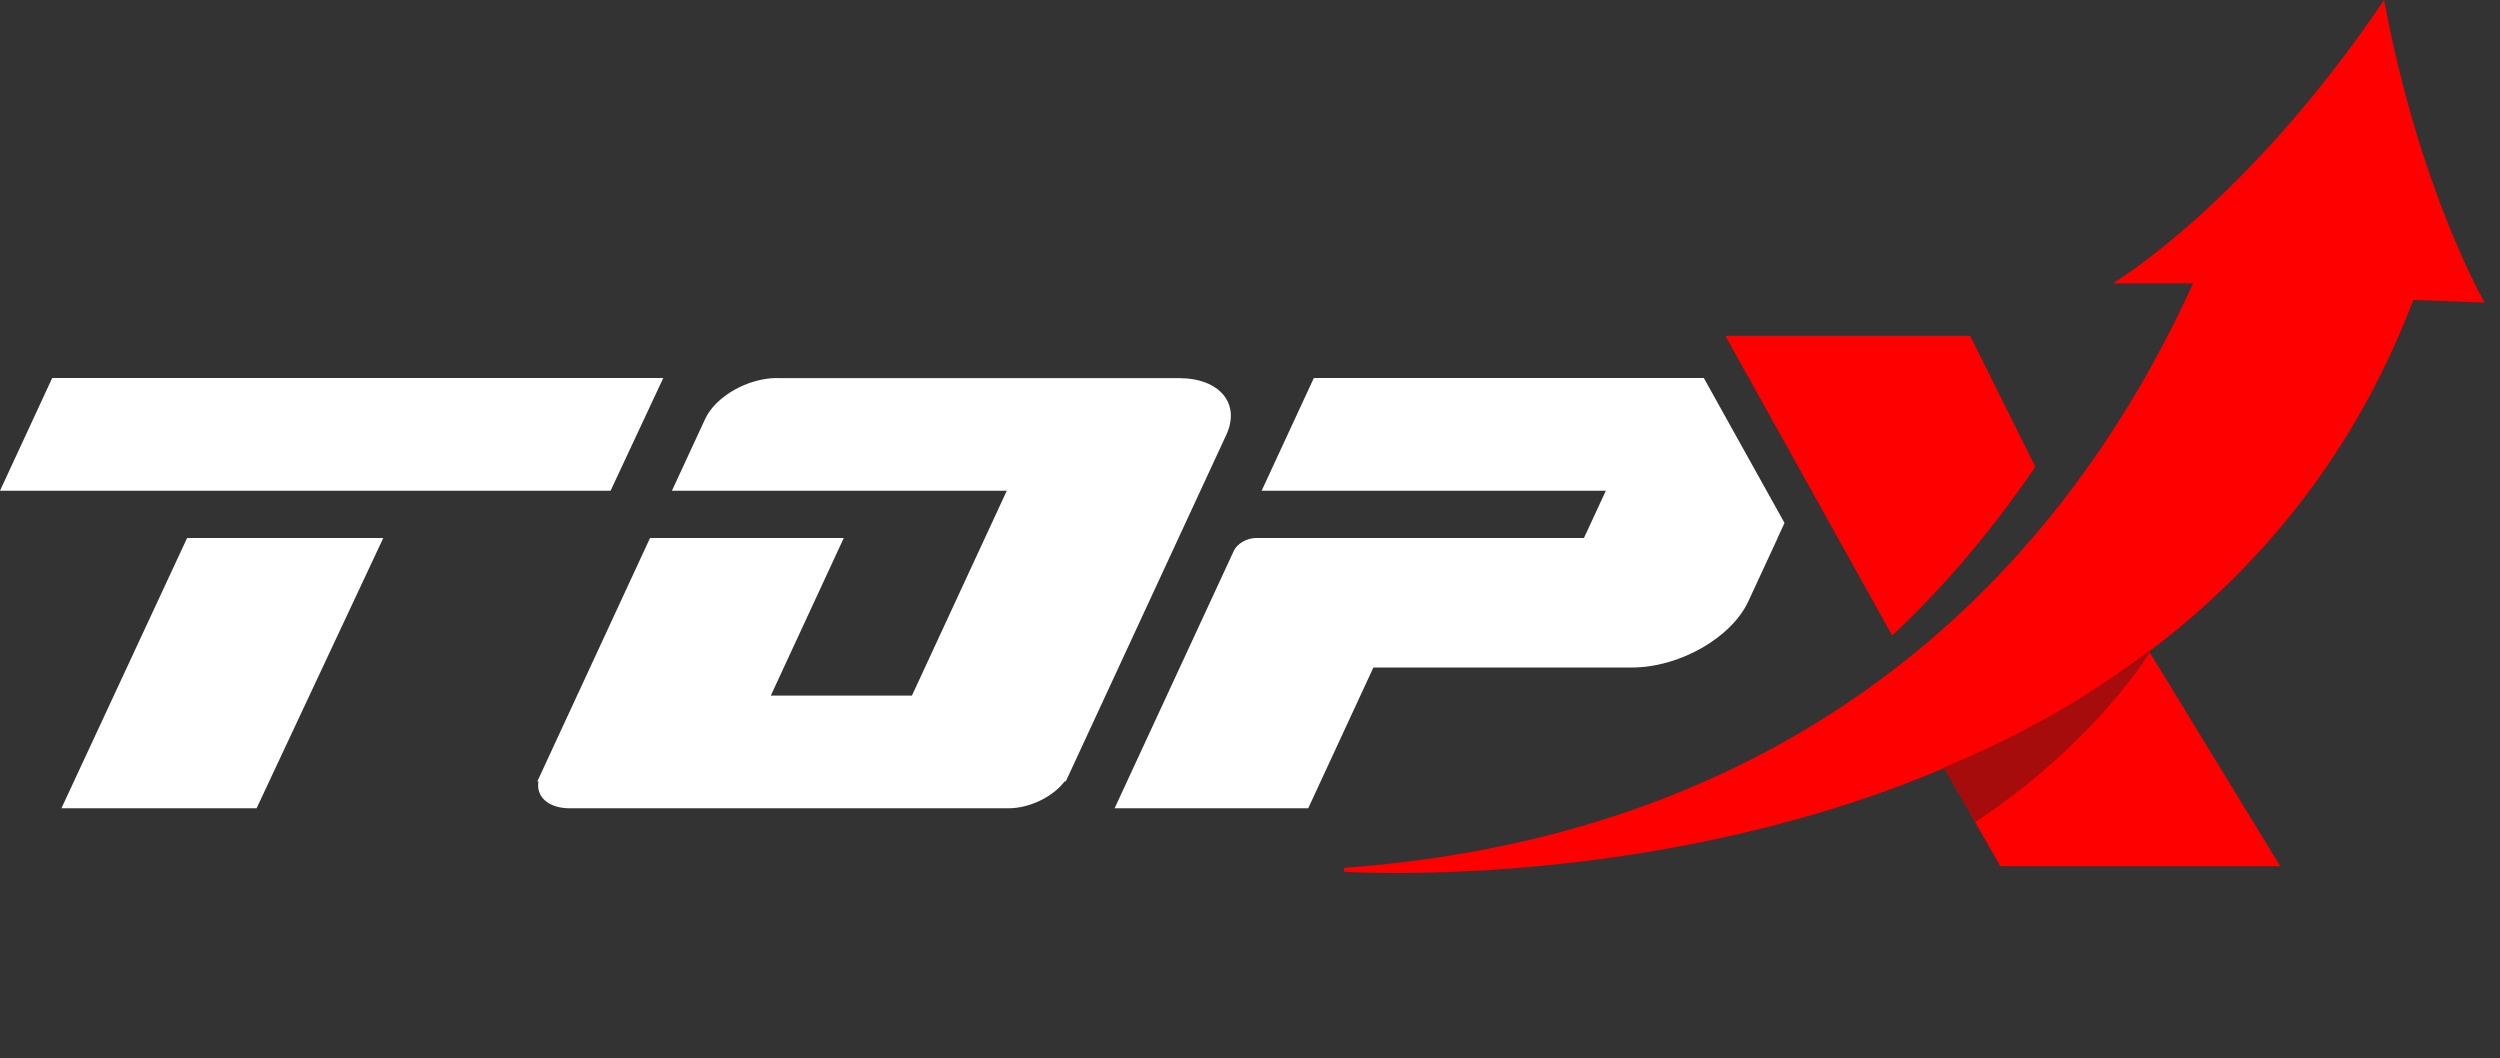
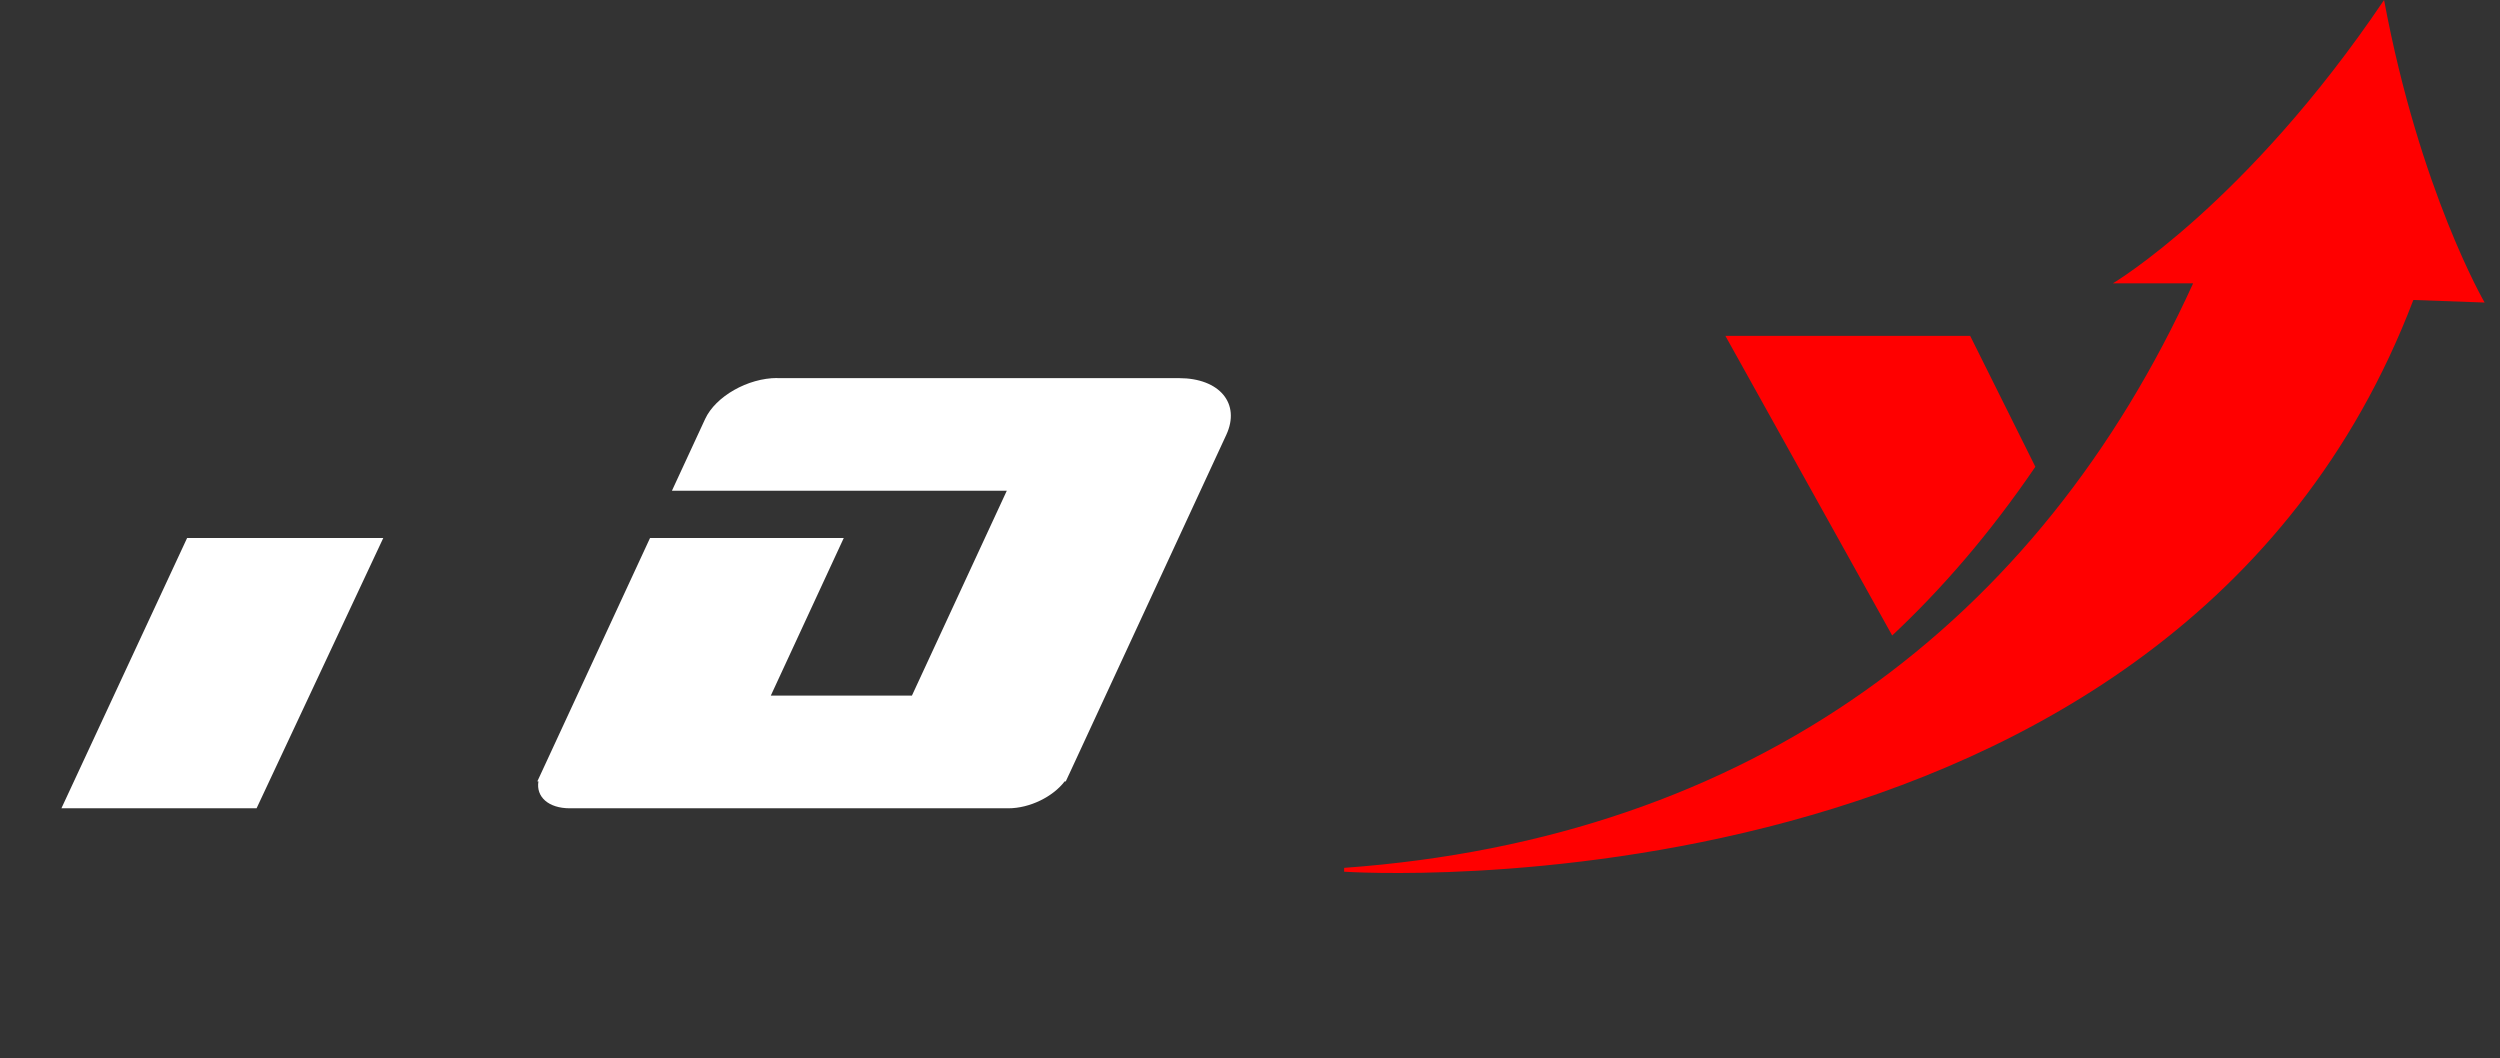
<svg xmlns="http://www.w3.org/2000/svg" width="189" height="80" viewBox="0 0 189 80" fill="none">
  <rect x="0" y="0" width="189" height="80" fill="#333333" stroke="none" />
  <path d="M159.739 21.418C159.739 21.418 169.843 15.409 180.236 0C182.93 14.44 187.838 22.872 187.838 22.872L182.449 22.678C164.358 70.165 101.617 65.901 101.617 65.901V65.61C132.507 63.381 154.158 47.003 165.801 21.418H159.739Z" fill="#FF0000" />
-   <path d="M172.385 65.483H151.229L144.919 54.466L160.989 46.809L172.385 65.483Z" fill="#FF0000" />
  <path d="M153.873 35.288C150.422 40.354 146.773 44.555 143.049 48.043L130.439 25.392H148.945L153.873 35.288Z" fill="#FF0000" />
-   <path opacity="0.4" d="M162.525 49.326C162.015 50.127 160.495 52.37 157.809 55.142C157.809 55.142 157.806 55.142 157.803 55.145C155.711 57.304 152.906 59.784 149.322 62.153L146.953 58.017C147.34 57.858 147.723 57.696 148.103 57.53C148.119 57.525 148.136 57.516 148.153 57.507L148.154 57.507C148.157 57.508 148.163 57.508 148.167 57.502C148.289 57.45 148.408 57.399 148.527 57.348C148.53 57.348 148.533 57.348 148.537 57.342C149.071 57.108 149.598 56.869 150.118 56.624C150.319 56.532 150.52 56.437 150.721 56.341C152.963 55.269 155.085 54.111 157.091 52.879C157.424 52.674 157.751 52.468 158.075 52.262L158.079 52.26C158.181 52.195 158.283 52.13 158.386 52.062C158.565 51.948 158.744 51.832 158.92 51.715C158.941 51.701 158.961 51.688 158.981 51.674C159.001 51.661 159.02 51.647 159.041 51.634C159.359 51.424 159.676 51.211 159.988 50.994C160.309 50.774 160.631 50.548 160.943 50.325C161.169 50.161 161.394 49.998 161.616 49.835L161.618 49.833C161.718 49.761 161.818 49.689 161.915 49.614C161.981 49.565 162.047 49.517 162.113 49.465C162.134 49.453 162.158 49.435 162.179 49.417C162.271 49.349 162.363 49.28 162.455 49.211L162.525 49.326Z" fill="#231F20" />
-   <path d="M134.909 39.535L134.384 40.671H134.393L132.174 45.46C130.895 48.224 126.952 50.464 123.371 50.464H103.828L98.902 61.104H84.265L93.285 41.626C93.529 41.097 94.28 40.671 94.963 40.671H119.747L121.403 37.099H95.38L99.326 28.578H128.81L134.909 39.535Z" fill="white" />
  <path d="M58.758 28.578C56.539 28.578 54.098 29.966 53.307 31.678L50.798 37.099H76.114L68.942 52.587H58.273L63.788 40.674H49.142L40.623 59.072H40.706C40.512 60.239 41.461 61.107 43.077 61.107H76.231C77.847 61.107 79.603 60.236 80.489 59.072H80.573L80.829 58.521C80.829 58.521 80.838 58.499 80.845 58.49L92.707 32.876C93.804 30.508 92.203 28.587 89.132 28.587H58.758V28.578Z" fill="white" />
-   <path d="M50.143 28.578H3.946L0 37.099H46.16L50.143 28.578Z" fill="white" />
  <path d="M28.977 40.671H14.146L4.644 61.104H19.399L28.977 40.671Z" fill="white" />
</svg>